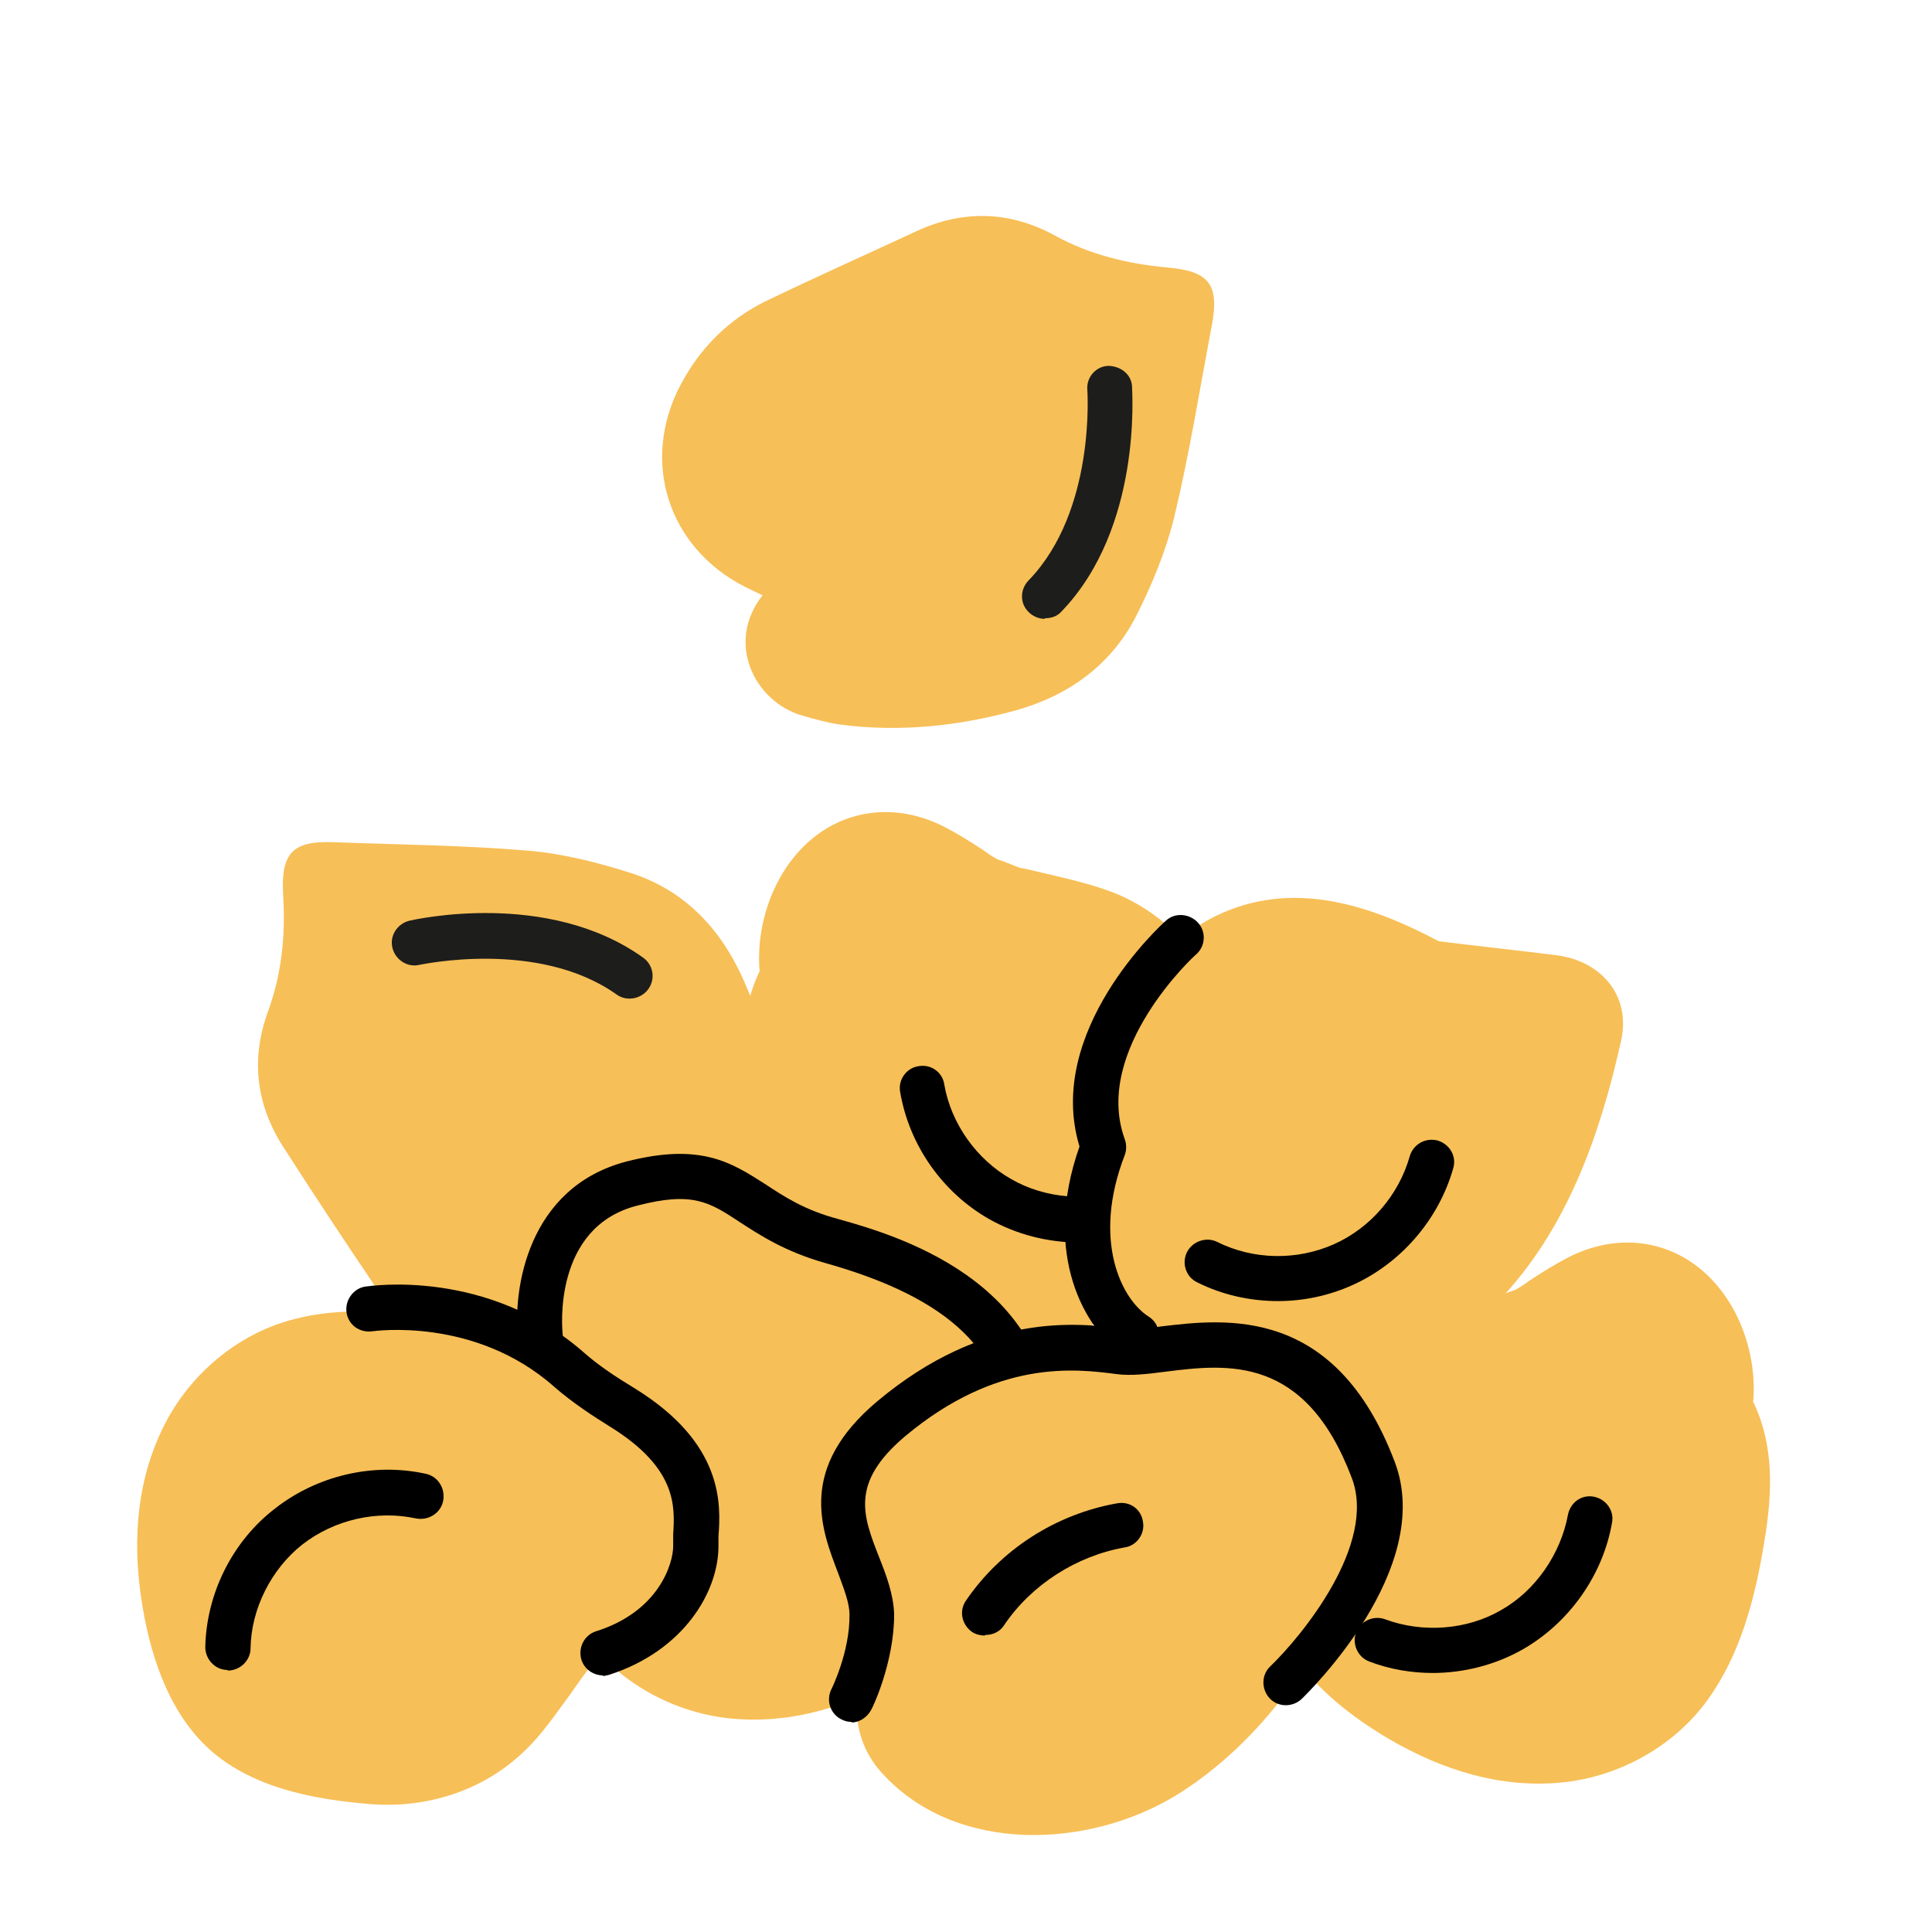
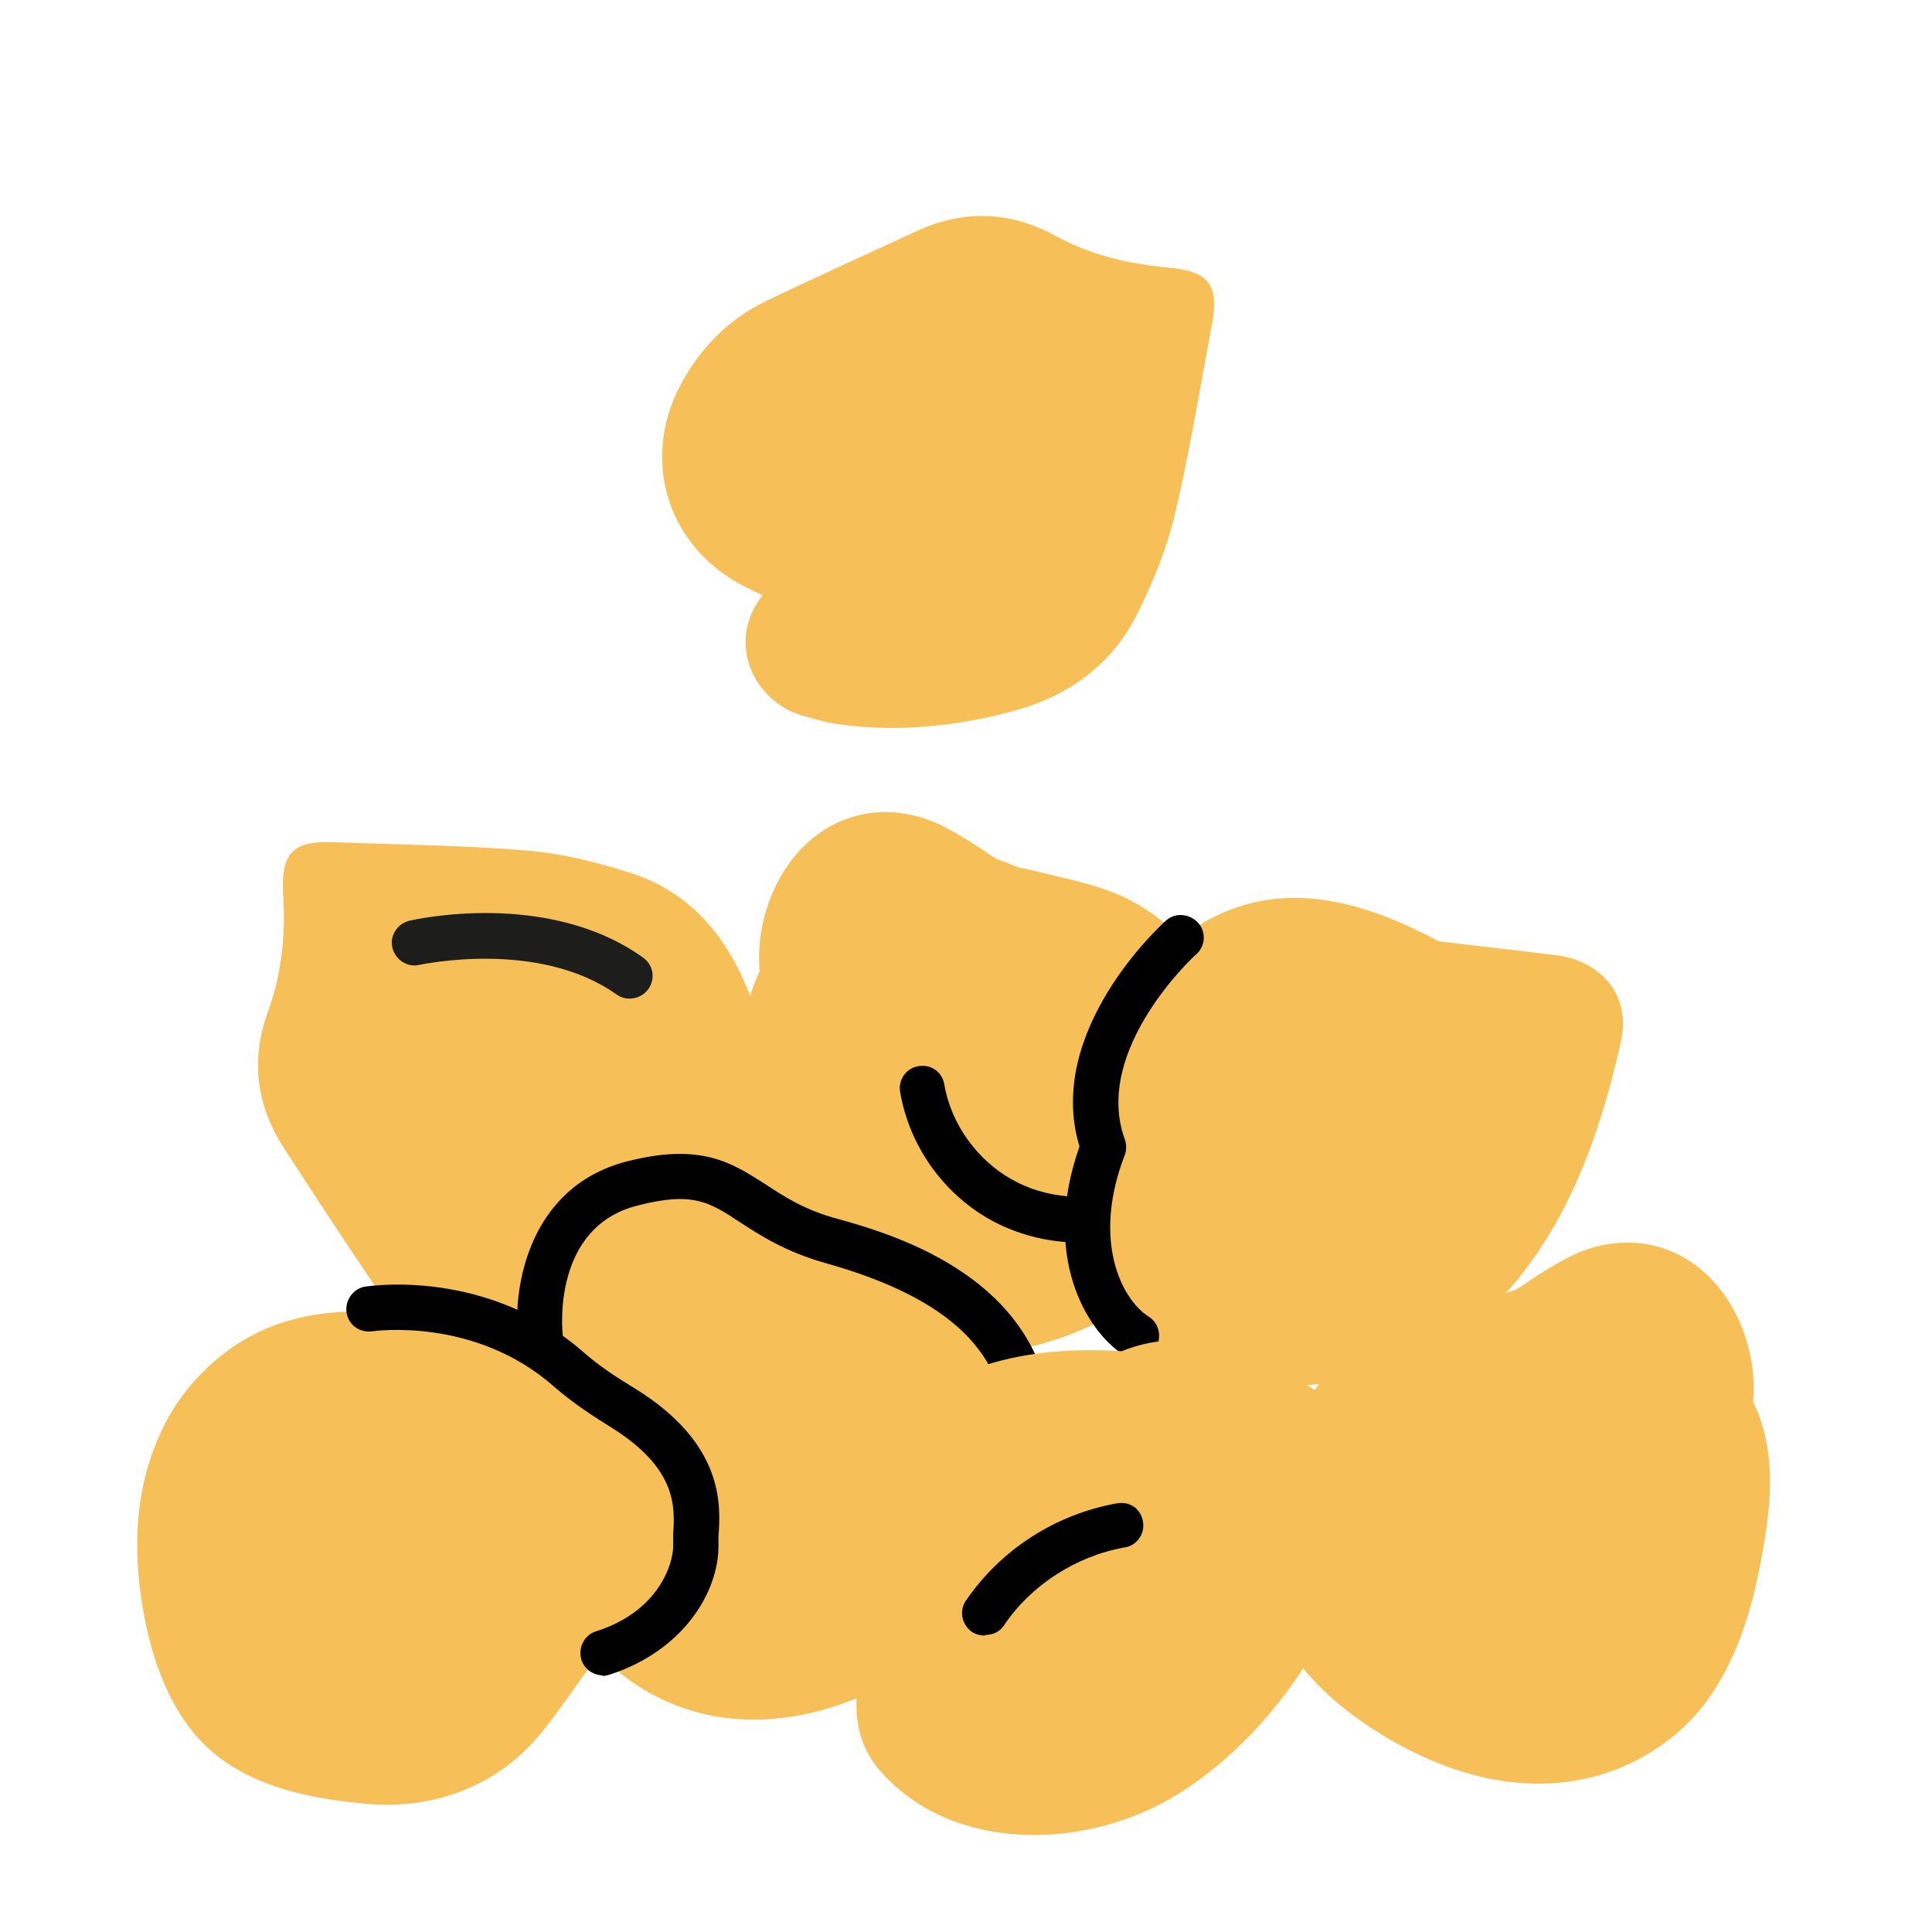
<svg xmlns="http://www.w3.org/2000/svg" id="Calque_1" data-name="Calque 1" viewBox="0 0 32 32">
  <defs>
    <style>
      .cls-1 {
        fill: #1d1d1b;
      }

      .cls-2 {
        fill: #f7bf57;
      }
    </style>
  </defs>
  <g>
    <path class="cls-2" d="M11.05,20.63c-.04.12-.07.23-.1.33-.45,1.36-1.81,2.03-3.16,1.55-.65-.23-1.18-.62-1.56-1.18-.52-.77-1.03-1.54-1.53-2.32-.46-.71-.55-1.47-.26-2.26.23-.63.29-1.27.25-1.92-.04-.7.15-.91.85-.88,1.07.04,2.15.05,3.21.14.59.05,1.17.2,1.73.38.87.29,1.46.92,1.83,1.75.4.9.64,1.84.66,2.83,0,.21-.02.43-.05.64-.11.8-1,1.43-1.87.94Z" />
    <path class="cls-1" d="M10.43,16.54c-.08,0-.15-.02-.22-.07-1.3-.92-3.24-.49-3.26-.49-.2.05-.4-.08-.45-.28s.08-.4.28-.45c.09-.02,2.29-.52,3.87.61.17.12.21.35.09.52-.07.1-.19.16-.31.16Z" />
  </g>
  <g>
    <path class="cls-2" d="M12.65,9.87c-.12-.06-.21-.1-.31-.15-1.28-.65-1.74-2.09-1.06-3.36.32-.6.79-1.07,1.4-1.37.83-.4,1.68-.78,2.52-1.17.77-.35,1.54-.32,2.27.08.58.32,1.21.47,1.86.53.7.06.87.28.74.97-.2,1.05-.37,2.12-.62,3.16-.14.57-.37,1.13-.64,1.66-.42.81-1.13,1.31-2,1.55-.95.26-1.92.36-2.9.23-.21-.03-.42-.09-.63-.15-.78-.23-1.27-1.2-.65-1.99Z" />
-     <path class="cls-1" d="M17.3,10.25c-.09,0-.19-.04-.26-.11-.15-.14-.15-.38,0-.53,1.11-1.15.97-3.13.97-3.15-.02-.21.14-.39.34-.4.21,0,.39.14.4.34,0,.09.17,2.34-1.17,3.73-.07.08-.17.11-.27.11Z" />
  </g>
  <g>
    <path class="cls-2" d="M12.59,16.07c-.36.74-.33,1.52-.19,2.35.15.92.39,1.85.94,2.61.55.76,1.45,1.26,2.38,1.36,1.03.11,2.01-.2,2.9-.72.76-.45,1.52-1.07,1.85-1.91.36-.92.16-1.95-.13-2.87-.29-.92-.92-1.68-1.81-2.07-.36-.15-.74-.24-1.12-.33-.16-.04-.31-.07-.47-.11,0,0-.02,0-.03,0-.12-.04-.24-.1-.37-.14-.01,0-.04-.02-.06-.03-.07-.04-.14-.09-.21-.14-.2-.13-.39-.25-.6-.36-.49-.26-1.05-.34-1.58-.17-1.03.33-1.59,1.49-1.51,2.53Z" />
    <path d="M17.88,20.58c-.52,0-1.04-.13-1.5-.39-.77-.44-1.32-1.22-1.47-2.1-.04-.2.1-.4.3-.43.21-.04.4.1.43.3.11.65.54,1.25,1.11,1.57.57.33,1.31.38,1.92.15.2-.07.41.02.48.22.07.19-.02.41-.22.48-.34.13-.7.19-1.06.19Z" />
  </g>
  <g>
    <path class="cls-2" d="M19.28,22.69c.64.46,2.92.27,3.74.05.68-.18,1.33-.69,1.8-1.19,1.13-1.18,1.68-2.74,2.03-4.31.17-.77-.35-1.33-1.08-1.42-.65-.08-1.3-.15-1.94-.23-1.15-.61-2.43-1.03-3.69-.42-.62.3-1.11.87-1.47,1.46-.41.67-.59,1.44-.43,2.22.15.7-.96,1.9-.5,2.44.45.53.98.99,1.55,1.39Z" />
-     <path d="M21.17,21.55c-.46,0-.92-.1-1.34-.31-.19-.09-.26-.32-.17-.5s.32-.26.5-.17c.6.3,1.32.31,1.93.04.61-.27,1.08-.82,1.26-1.46.06-.2.26-.31.46-.26.2.06.32.26.26.46-.24.85-.87,1.58-1.68,1.94-.38.17-.8.26-1.22.26Z" />
    <path d="M18.82,22.51c-.07,0-.14-.02-.2-.06-.65-.42-1.37-1.68-.74-3.46-.58-1.91,1.35-3.67,1.43-3.74.15-.14.39-.12.53.03.14.15.13.39-.03.53-.02.01-1.72,1.58-1.18,3.06.03.08.03.18,0,.26-.55,1.42-.05,2.4.4,2.68.17.11.22.34.11.52-.07.11-.19.17-.32.17Z" />
  </g>
  <g>
    <path class="cls-2" d="M29.03,23.2c.36.74.33,1.52.19,2.35-.15.92-.39,1.85-.94,2.61-.55.76-1.45,1.26-2.38,1.36-1.03.11-2.01-.2-2.9-.72-.76-.45-1.52-1.07-1.85-1.91-.36-.92-.16-1.95.13-2.87.29-.92.92-1.68,1.81-2.07.36-.15.74-.24,1.12-.33.16-.04.31-.07.47-.11,0,0,.02,0,.03,0,.12-.04.24-.1.37-.14.01,0,.04-.02.06-.03.07-.04.14-.09.21-.14.2-.13.39-.25.6-.36.49-.26,1.05-.34,1.58-.17,1.03.33,1.59,1.49,1.51,2.53Z" />
-     <path d="M23.74,27.71c-.36,0-.72-.06-1.06-.19-.19-.07-.29-.29-.22-.48.07-.19.29-.29.48-.22.62.23,1.35.18,1.92-.15.57-.32.99-.93,1.11-1.58.04-.2.22-.34.43-.3.2.04.34.23.3.43-.15.87-.71,1.66-1.48,2.1-.46.26-.98.39-1.5.39Z" />
  </g>
  <g>
    <path class="cls-2" d="M8.94,22.14c-.36.74-.33,1.52-.19,2.35.15.92.39,1.85.94,2.61.55.76,1.45,1.26,2.38,1.36,1.03.11,2.01-.2,2.9-.72.76-.45,1.52-1.07,1.85-1.91.36-.92.16-1.95-.13-2.87-.29-.92-.92-1.68-1.81-2.07-.36-.15-.74-.24-1.12-.33-.16-.04-.31-.07-.47-.11,0,0-.02,0-.03,0-.12-.04-.24-.1-.37-.14-.01,0-.04-.02-.06-.03-.07-.04-.14-.09-.21-.14-.2-.13-.39-.25-.6-.36-.49-.26-1.05-.34-1.58-.17-1.03.33-1.59,1.49-1.51,2.53Z" />
    <path d="M17.04,24.21h0c-.21,0-.37-.17-.37-.38.02-1.41-.93-2.33-3-2.91-.67-.19-1.08-.46-1.42-.68-.5-.33-.78-.51-1.7-.27-1.4.36-1.24,2.05-1.23,2.13.02.21-.13.39-.33.41-.22.04-.39-.12-.41-.33-.09-.83.16-2.51,1.79-2.94,1.24-.32,1.75.02,2.3.37.32.21.65.43,1.21.58.89.25,3.59,1,3.55,3.65,0,.21-.17.37-.38.37Z" />
  </g>
  <g>
    <path class="cls-2" d="M14.31,26.04c.03.1.07.2.1.3.02.06.03.12.05.18,0,.07,0,.14,0,.22-.01.04-.04.21-.04.22-.04.19-.1.37-.14.56-.16.67-.16,1.32.34,1.86,1.23,1.34,3.42,1.24,4.87.35,1.39-.86,2.48-2.38,2.97-3.93.17-.53.3-1.17.14-1.72-.16-.56-.6-.93-1.08-1.22-.9-.55-1.94-.89-2.94-.48-1.51-.1-3.18.21-4.08,1.53-.33.49-.41,1.05-.31,1.63.03.17.08.34.13.5Z" />
    <path d="M16.31,27.09c-.07,0-.15-.02-.21-.06-.17-.12-.22-.35-.1-.52.58-.85,1.49-1.43,2.5-1.61.22-.04.4.1.43.3.04.2-.1.4-.3.43-.8.14-1.55.62-2,1.29-.07.11-.19.16-.31.16Z" />
-     <path d="M14.11,28.52c-.06,0-.11-.01-.17-.04-.19-.09-.26-.32-.17-.5,0,0,.31-.62.3-1.24,0-.2-.1-.44-.19-.69-.28-.73-.67-1.73.65-2.84,1.78-1.49,3.33-1.3,4.08-1.2.14.02.37,0,.62-.04,1.08-.13,2.89-.34,3.87,2.24.68,1.78-1.45,3.84-1.54,3.93-.15.14-.39.14-.53-.01-.14-.15-.14-.39.01-.53.52-.5,1.77-2.02,1.35-3.12-.77-2.04-2.06-1.89-3.09-1.76-.31.04-.57.07-.8.04-.69-.09-1.98-.25-3.51,1.03-.91.77-.7,1.31-.43,2,.12.3.24.62.25.95,0,.8-.36,1.55-.38,1.58-.07.13-.2.21-.33.21Z" />
  </g>
  <g>
    <path class="cls-2" d="M9.78,23.01c-.55-.61-1.28-.88-2.1-1.06-.91-.2-1.85-.34-2.77-.11-.92.22-1.71.87-2.15,1.69-.49.92-.57,1.94-.42,2.95.13.87.42,1.81,1.07,2.44.71.68,1.75.88,2.7.96.96.08,1.91-.22,2.6-.9.28-.27.5-.6.73-.91.09-.13.18-.26.28-.39,0,0,.01-.02.02-.02.09-.1.18-.19.27-.29,0-.01.03-.03.05-.05.07-.05.14-.1.2-.14.19-.13.38-.27.56-.42.43-.35.71-.84.75-1.4.08-1.08-.78-2.03-1.78-2.35Z" />
-     <path d="M3.77,27.66h0c-.21,0-.37-.18-.37-.38.02-.89.45-1.75,1.15-2.29.7-.55,1.63-.77,2.5-.58.2.04.33.24.29.45-.04.2-.24.33-.45.29-.65-.14-1.35.02-1.88.43-.52.41-.85,1.07-.86,1.72,0,.2-.17.37-.38.37Z" />
    <path d="M9.99,27.75c-.16,0-.31-.1-.36-.26-.06-.2.05-.41.24-.47,1.05-.33,1.28-1.13,1.28-1.41,0-.06,0-.13,0-.2.03-.46.06-1.09-1.03-1.77-.29-.18-.63-.4-.94-.67-1.32-1.17-3-.92-3.01-.92-.22.03-.4-.11-.43-.31-.03-.2.11-.4.31-.43.08-.01,2.03-.31,3.63,1.1.24.21.51.39.84.59,1.47.91,1.42,1.92,1.38,2.45v.16c0,.75-.57,1.73-1.81,2.13-.04.01-.08.02-.11.02Z" />
  </g>
</svg>